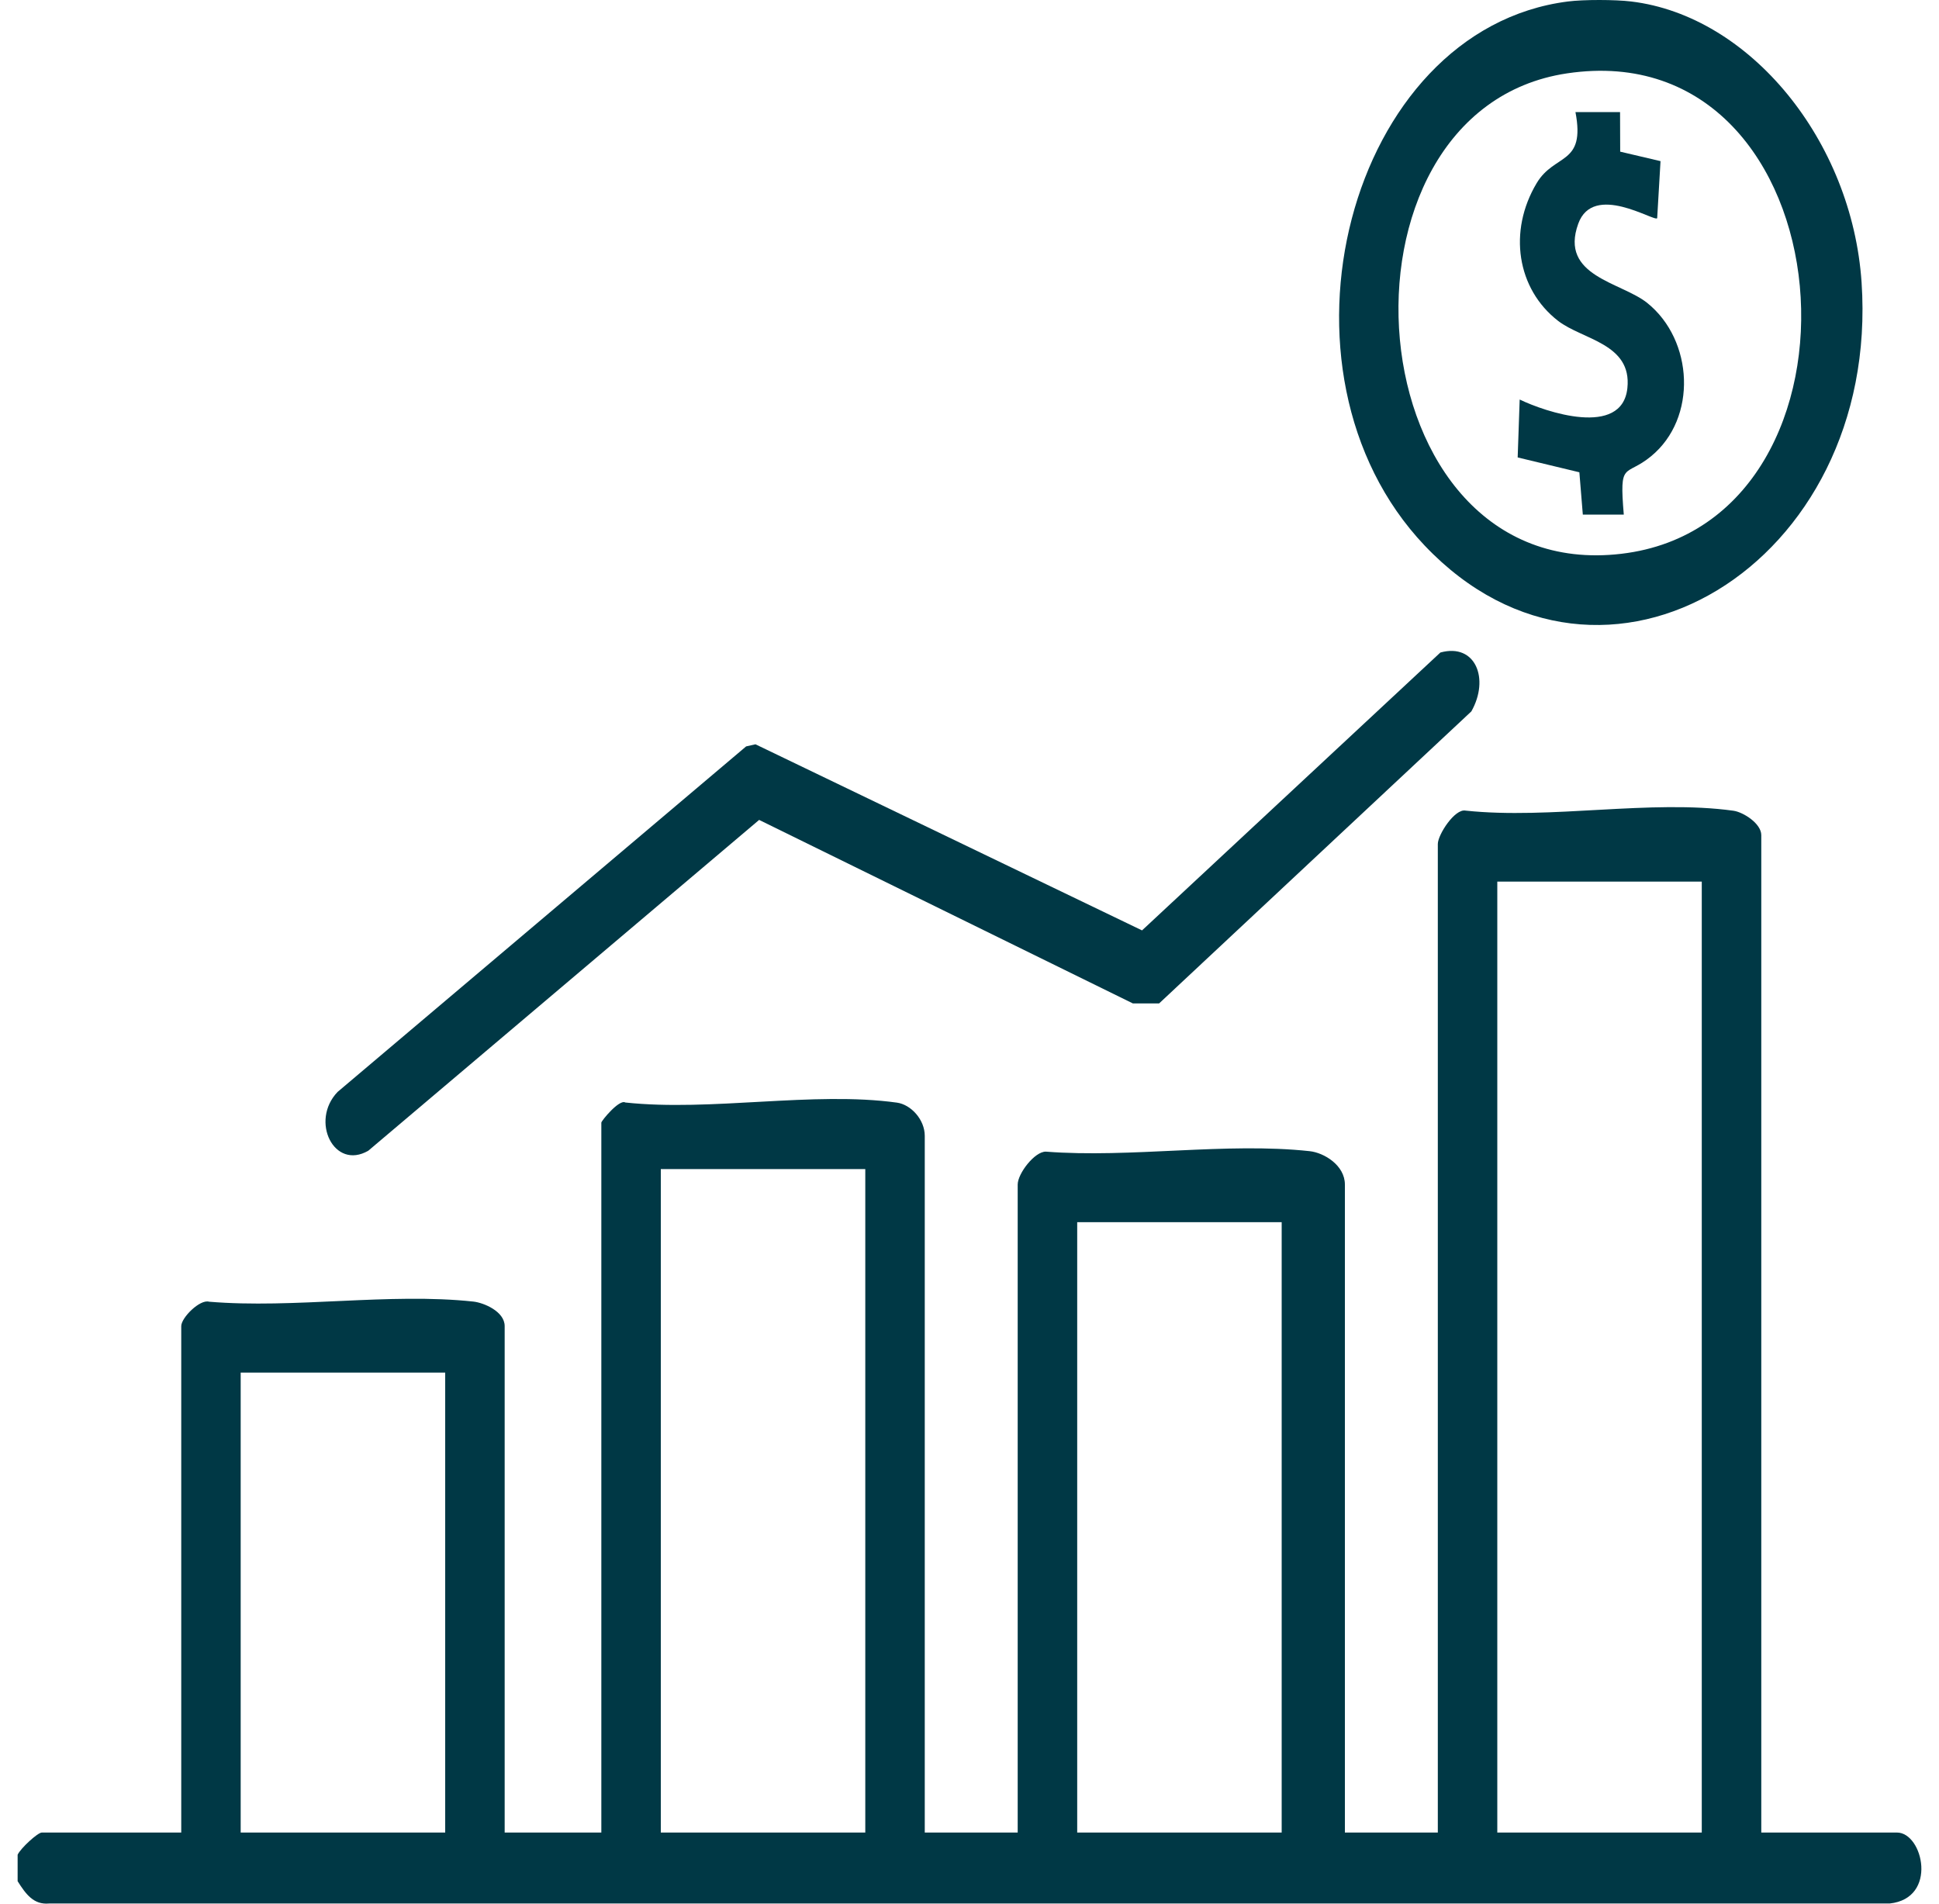
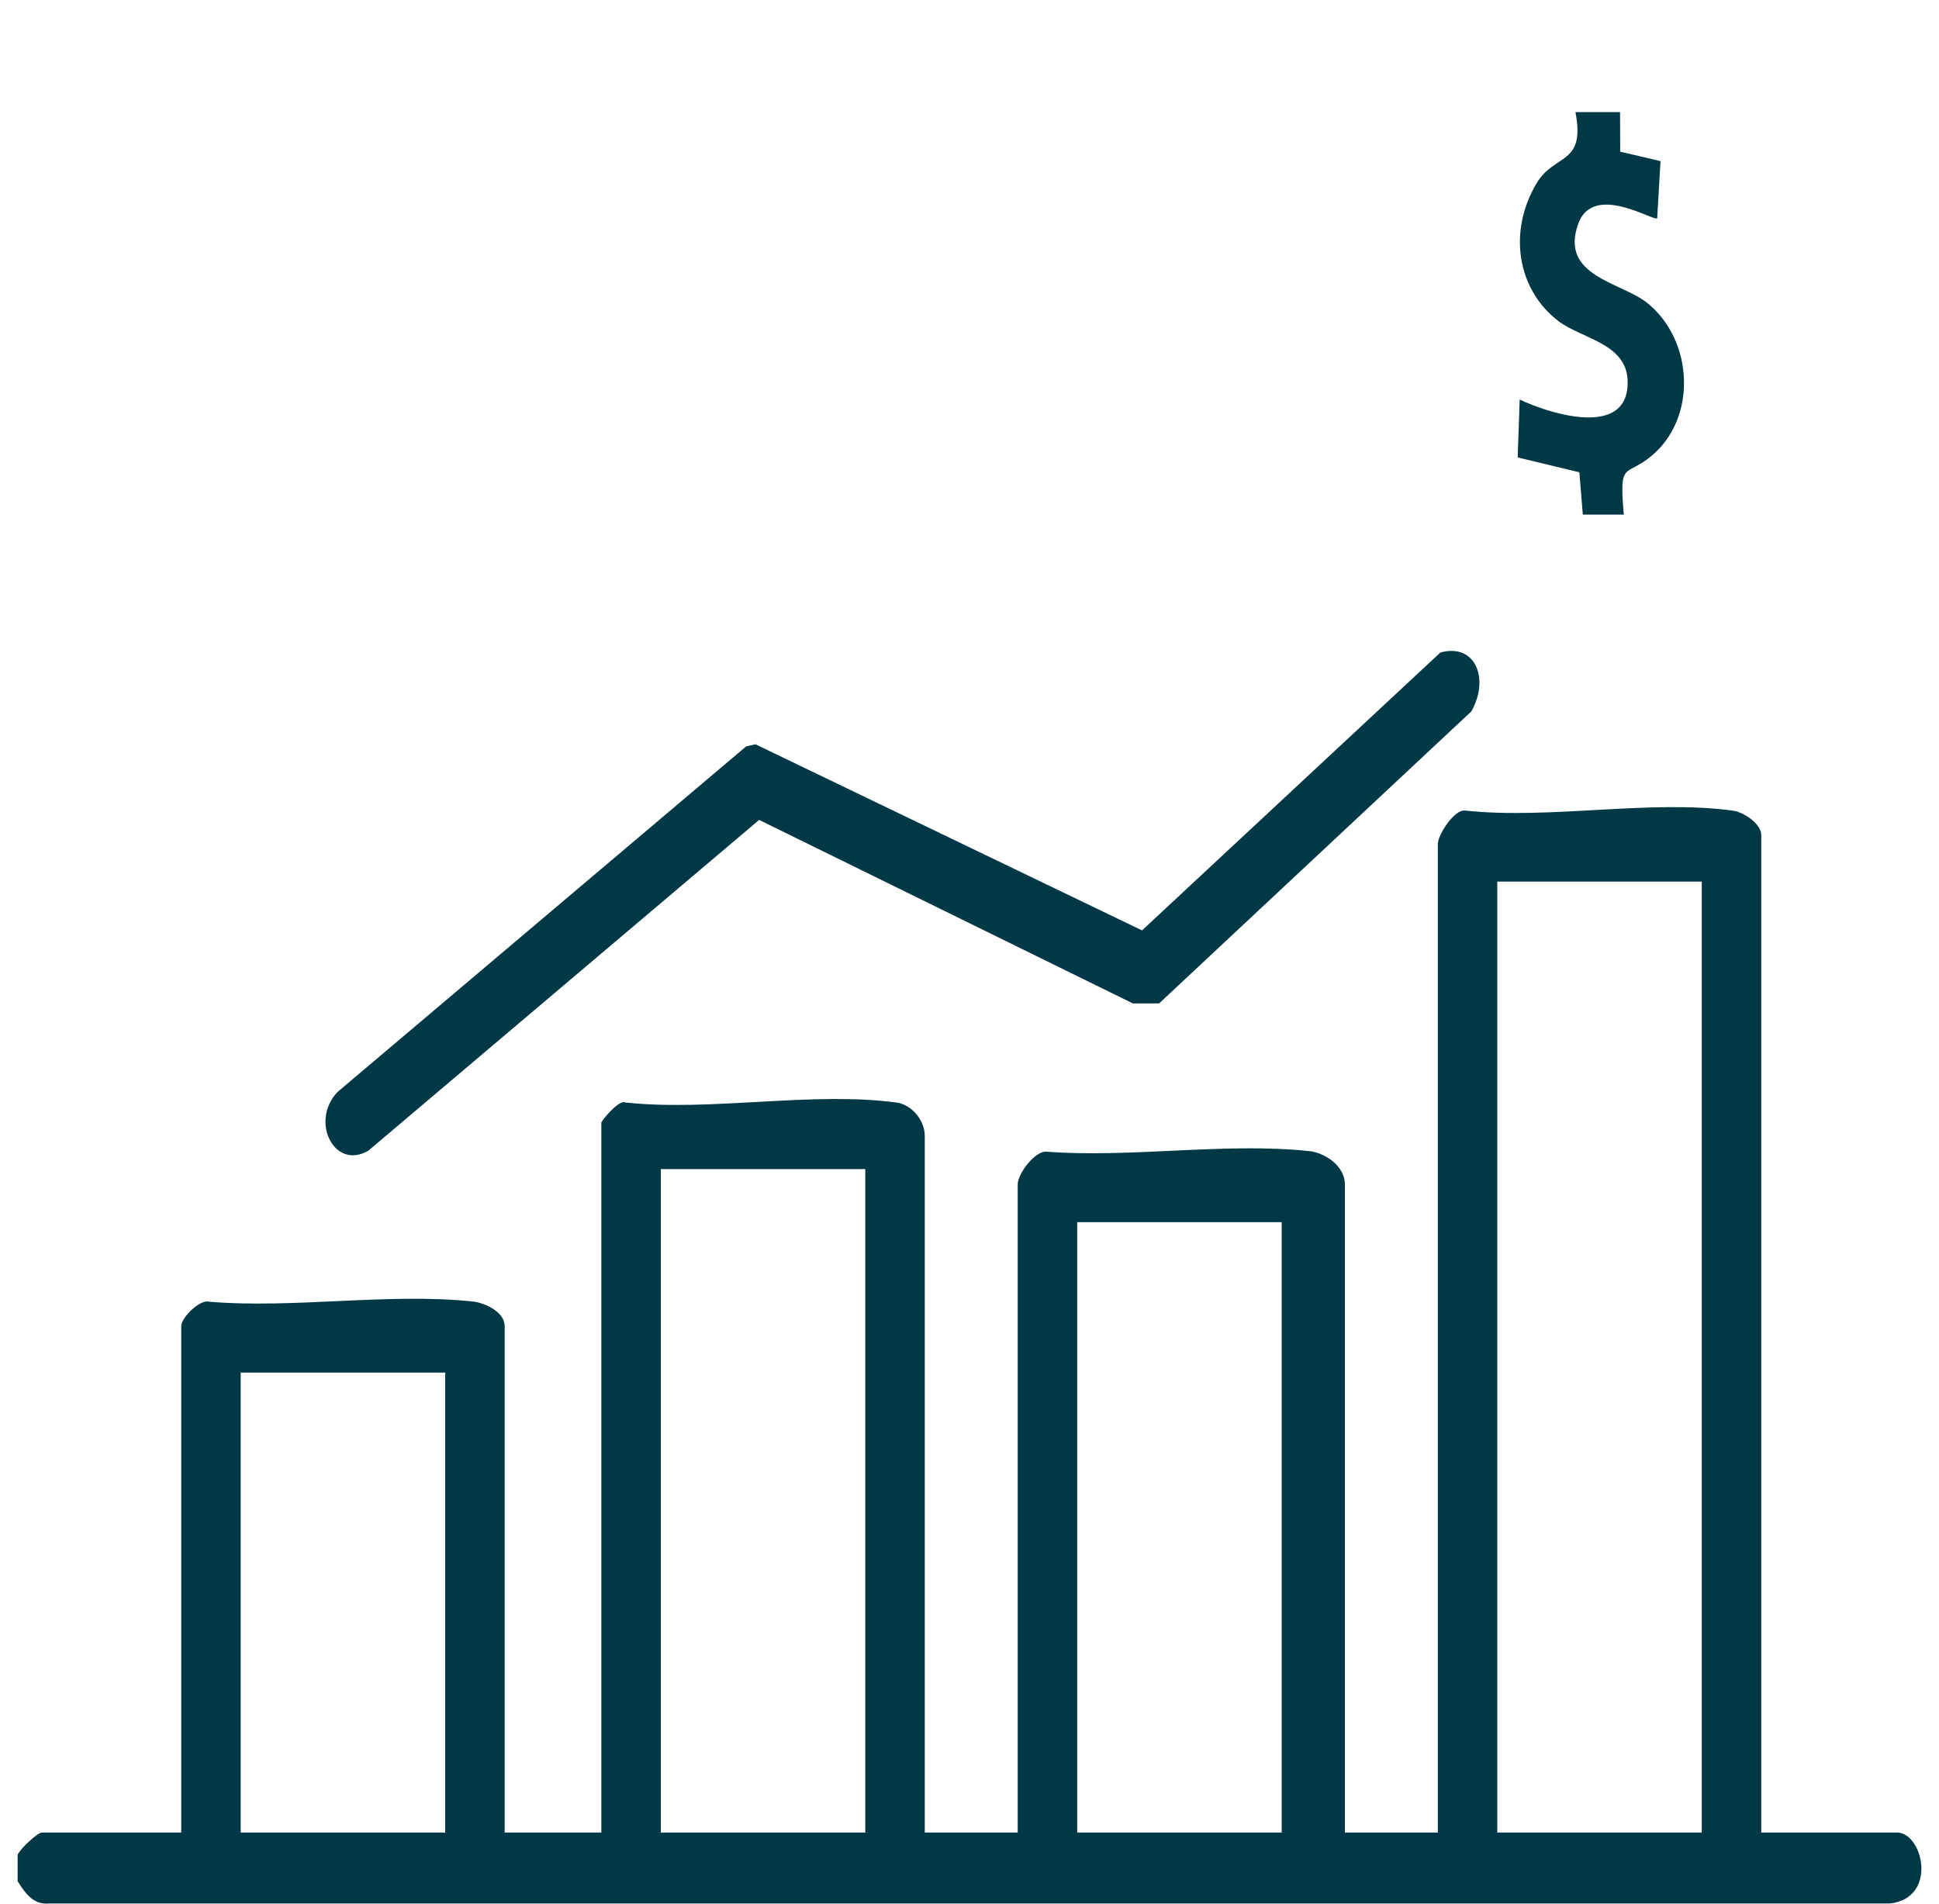
<svg xmlns="http://www.w3.org/2000/svg" width="55" height="54" viewBox="0 0 55 54" fill="none">
  <g id="kfBKxz.tif">
    <g id="Group">
      <path id="Vector" d="M0.501 52.611C0.585 52.428 1.07 51.983 1.186 51.983H5.141V37.617C5.141 37.379 5.67 36.85 5.93 36.925C8.345 37.127 11.045 36.665 13.424 36.921C13.725 36.953 14.315 37.203 14.315 37.617V51.983H17.057V31.846C17.057 31.794 17.568 31.173 17.737 31.274C20.171 31.536 23.065 30.949 25.443 31.278C25.84 31.334 26.231 31.758 26.231 32.221V51.983H28.867V33.602C28.867 33.288 29.35 32.663 29.665 32.668C32.073 32.855 34.78 32.397 37.151 32.655C37.556 32.699 38.148 33.054 38.148 33.602V51.983H40.784V23.941C40.784 23.678 41.266 22.933 41.57 22.994C43.971 23.251 46.825 22.672 49.17 22.998C49.444 23.036 49.959 23.358 49.959 23.69V51.983H53.808C54.548 51.983 54.977 53.85 53.601 53.996H1.391C0.956 54.036 0.734 53.734 0.5 53.363V52.611H0.501ZM48.271 25.008H42.471V51.983H48.271V25.008ZM24.544 33.163H18.744V51.983H24.544V33.163ZM36.355 34.669H30.555V51.983H36.355V34.669ZM12.628 38.935H6.827V51.983H12.628V38.935Z" fill="#003845" />
-       <path id="Vector_2" d="M46.268 0.042C49.644 0.448 52.534 3.998 52.804 8.011C53.343 16.014 45.475 20.809 40.411 15.476C35.721 10.537 38.232 0.837 44.474 0.042C44.923 -0.015 45.816 -0.013 46.267 0.042H46.268ZM44.45 2.081C37.385 3.136 38.355 16.613 45.991 15.709C53.506 14.82 52.486 0.882 44.45 2.081Z" fill="#003845" />
      <path id="Vector_3" d="M40.859 18.509C41.855 18.237 42.257 19.258 41.735 20.18L32.879 28.463H32.133L21.533 23.258L10.448 32.641C9.477 33.207 8.787 31.799 9.575 30.975L21.164 21.173L21.429 21.113L32.394 26.392L40.857 18.509H40.859Z" fill="#003845" />
      <path id="Vector_4" d="M45.953 3.177L45.957 4.302L47.101 4.571L47.006 6.19C46.928 6.3 45.193 5.164 44.767 6.347C44.227 7.839 45.987 8 46.726 8.595C48.037 9.649 48.152 11.861 46.831 12.944C46.096 13.548 45.928 13.043 46.059 14.598H44.897L44.799 13.397L43.049 12.976L43.106 11.333C43.831 11.684 46.012 12.424 46.161 11.009C46.295 9.741 44.883 9.637 44.193 9.1C43.026 8.195 42.773 6.558 43.588 5.195C44.098 4.341 44.978 4.695 44.688 3.179H45.954L45.953 3.177Z" fill="#003845" />
    </g>
  </g>
</svg>